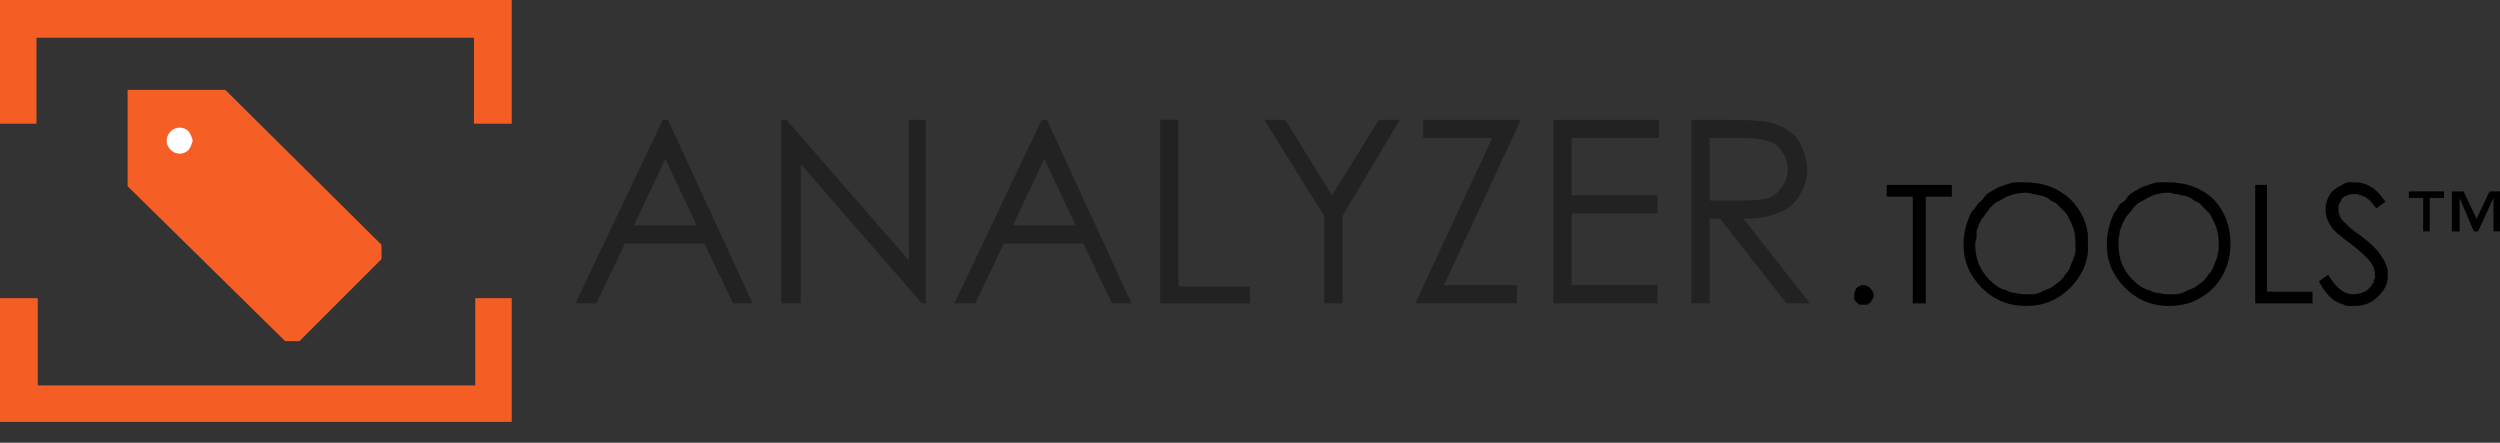
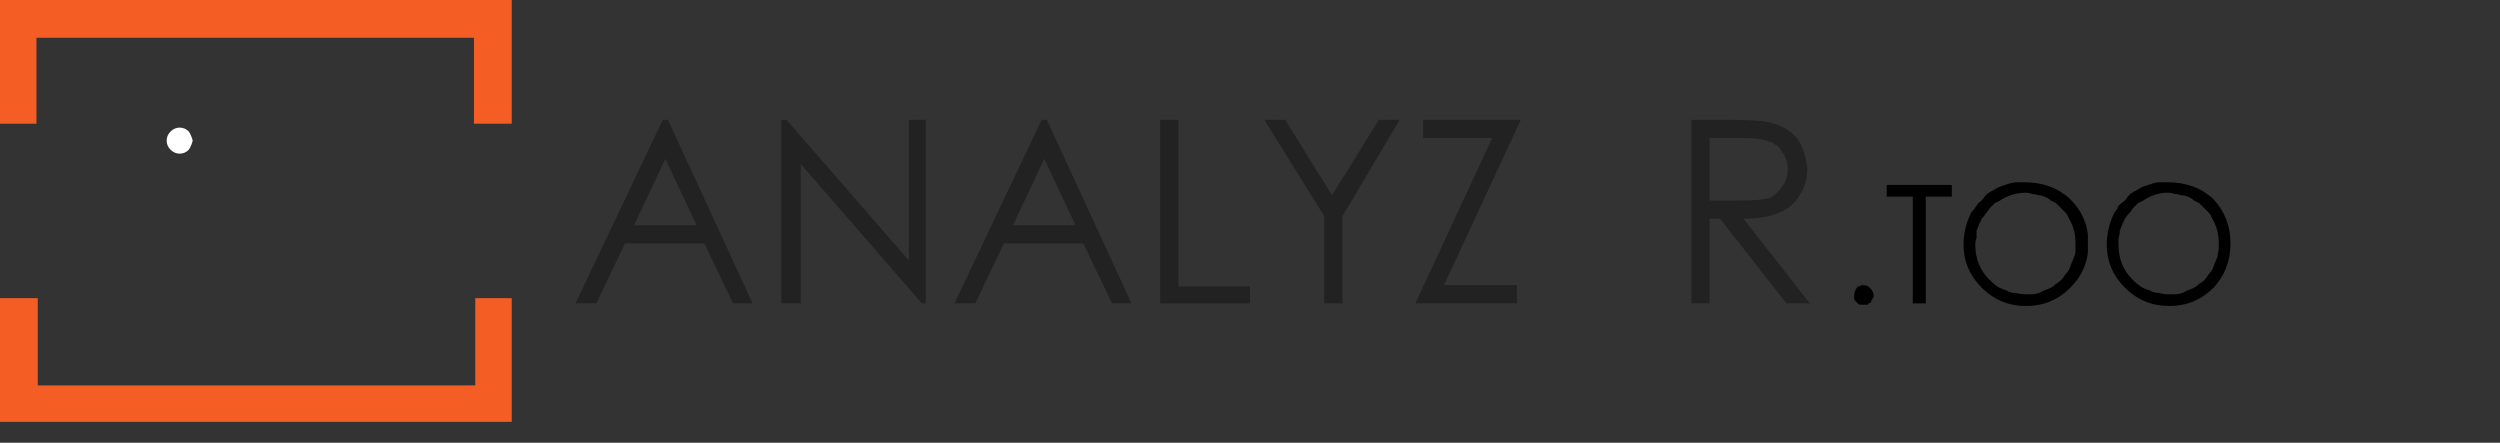
<svg xmlns="http://www.w3.org/2000/svg" version="1.2" viewBox="0 0 192 34" width="192" height="34">
  <rect x="0" y="0" width="192" height="34" fill="#333333" stroke="none" />
  <title>New Project</title>
  <defs>
    <clipPath clipPathUnits="userSpaceOnUse" id="cp1">
      <path d="m138.95 9.2v14.13h-9.03v-14.13z" />
    </clipPath>
    <clipPath clipPathUnits="userSpaceOnUse" id="cp2">
      <path d="m160.35 13.96v9.54h-9.56v-9.54z" />
    </clipPath>
    <clipPath clipPathUnits="userSpaceOnUse" id="cp3">
      <path d="m171.34 13.96v9.54h-9.56v-9.54z" />
    </clipPath>
    <clipPath clipPathUnits="userSpaceOnUse" id="cp4">
-       <path d="m183.38 13.97v9.54h-5.31v-9.54z" />
-     </clipPath>
+       </clipPath>
    <clipPath clipPathUnits="userSpaceOnUse" id="cp5">
      <path d="m192 14.67v3.1h-7.04v-3.1z" />
    </clipPath>
  </defs>
  <style>
		.s0 { fill: #f45e25 } 
		.s1 { fill: #f55e25 } 
		.s2 { fill: #ffffff } 
		.s3 { fill: #222222 } 
		.s4 { fill: #000000 } 
	</style>
  <g>
    <g>
      <g>
        <g>
          <path class="s0" d="m39.3 32.4v-9.5h-2.8v6.7h-33.6v-6.7h-2.9v9.5zm-39.3-32.4v9.5h2.8v-6.6h33.6v6.6h2.9v-9.5z" />
        </g>
        <g>
-           <path class="s1" d="m29.3 18.8v1.1q-3.1 3.1-6.3 6.3h-1.1l-12.1-11.9v-7.4h7.5z" />
-         </g>
+           </g>
        <g>
          <path class="s2" d="m13.8 11.8q0.4 0 0.7-0.3 0.2-0.3 0.3-0.7-0.1-0.4-0.3-0.7-0.3-0.3-0.7-0.3-0.4 0-0.7 0.3-0.3 0.3-0.3 0.7 0 0.4 0.3 0.7 0.3 0.3 0.7 0.3z" />
        </g>
      </g>
      <g>
        <g>
          <path fill-rule="evenodd" class="s3" d="m51.3 9.2l6.5 14.1h-1.5l-2.2-4.6h-6.1l-2.2 4.6h-1.6l6.7-14.1zm-2.6 8.1h4.8l-2.4-5.1z" />
        </g>
        <g>
          <path class="s3" d="m69.8 9.2v10.8l-9.4-10.8h-0.4v14.1h1.5v-10.7l9.3 10.7h0.3v-14.1z" />
        </g>
        <g>
          <path fill-rule="evenodd" class="s3" d="m80.4 9.2l6.5 14.1h-1.5l-2.2-4.6h-6.1l-2.2 4.6h-1.6l6.7-14.1zm-2.6 8.1h4.8l-2.4-5.1z" />
        </g>
        <g>
          <path class="s3" d="m89.1 9.2v14.1h6.9v-1.3h-5.5v-12.8z" />
        </g>
        <g>
          <path class="s3" d="m105.9 9.2l-3.6 5.8-3.6-5.8h-1.6l4.6 7.4v6.7h1.4v-6.7l4.4-7.4z" />
        </g>
        <g>
          <path class="s3" d="m109.3 9.2v1.4h5.3l-5.9 12.7h7.8v-1.4h-5.6l5.9-12.7z" />
        </g>
        <g>
-           <path class="s3" d="m119.3 9.2v14.1h8v-1.4h-6.6v-5.5h6.6v-1.4h-6.6v-4.4h6.7v-1.4z" />
-         </g>
+           </g>
        <g>
          <g>
            <g>
						</g>
            <g id="Clip-Path" clip-path="url(#cp1)">
              <g>
                <path fill-rule="evenodd" class="s3" d="m129.9 9.2h2.8q2.4 0 3.2 0.2 1.3 0.3 2.1 1.2 0.7 1 0.8 2.4 0 1.1-0.6 2-0.5 0.9-1.5 1.3-1.1 0.5-2.8 0.5l5.1 6.5h-1.8l-5.1-6.5h-0.8v6.5h-1.4zm1.4 1.4v4.8h2.5q1.4 0 2.1-0.2 0.6-0.3 1-0.9 0.4-0.6 0.4-1.3 0-0.7-0.4-1.3-0.1-0.1-0.2-0.3-0.1-0.1-0.2-0.2-0.2-0.1-0.3-0.2-0.1-0.1-0.3-0.1-0.6-0.3-2.1-0.3z" />
              </g>
            </g>
          </g>
          <g>
            <path class="s4" d="m143.1 21.9q0.3 0 0.5 0.2 0.3 0.3 0.3 0.6 0 0.1 0 0.1-0.1 0.1-0.1 0.2 0 0-0.1 0.1 0 0.1 0 0.1-0.1 0.1-0.2 0.1 0 0.1-0.1 0.1-0.1 0-0.1 0-0.1 0-0.2 0-0.1 0-0.1 0-0.1 0-0.2 0 0 0-0.1-0.1-0.1 0-0.1-0.1-0.1 0-0.1-0.1-0.1-0.1-0.1-0.1 0-0.1 0-0.2 0 0 0-0.1 0-0.3 0.2-0.6 0 0 0.1-0.1 0.1 0 0.1 0 0.1-0.1 0.2-0.1 0 0 0.1 0z" />
          </g>
          <g>
            <path class="s4" d="m144.9 15.1v-0.9h5v0.9h-2v8.2h-1v-8.2z" />
          </g>
          <g>
            <g>
						</g>
            <g id="Clip-Path" clip-path="url(#cp2)">
              <g>
                <path fill-rule="evenodd" class="s4" d="m155.5 14q2.1 0 3.5 1.3 1.4 1.4 1.4 3.4 0 2-1.4 3.4-1.4 1.4-3.4 1.4-2 0-3.4-1.4-1.4-1.4-1.4-3.3 0-1.3 0.6-2.5 0.2-0.2 0.4-0.5 0.1-0.2 0.4-0.4 0.2-0.3 0.4-0.5 0.3-0.2 0.5-0.3 0.3-0.2 0.6-0.3 0.3-0.1 0.6-0.2 0.3-0.1 0.6-0.1 0.3 0 0.6 0zm0.1 0.8q-1.1 0-2 0.6-0.2 0.1-0.4 0.2-0.2 0.2-0.4 0.4-0.1 0.2-0.3 0.4-0.1 0.2-0.3 0.4-0.1 0.2-0.2 0.4-0.1 0.3-0.2 0.5 0 0.3 0 0.6-0.1 0.2-0.1 0.5 0 1.6 1.1 2.7 0.3 0.3 0.6 0.5 0.3 0.2 0.7 0.3 0.3 0.2 0.7 0.2 0.4 0.1 0.8 0.1 0.2 0 0.5 0 0.2 0 0.5-0.1 0.2-0.1 0.4-0.2 0.3-0.1 0.5-0.2 0.2-0.1 0.4-0.3 0.2-0.1 0.4-0.3 0.2-0.2 0.3-0.4 0.2-0.2 0.3-0.4 0.1-0.2 0.2-0.5 0.1-0.2 0.2-0.5 0.1-0.2 0.1-0.5 0-0.2 0-0.5 0-1.1-0.5-1.9-0.1-0.3-0.3-0.5-0.1-0.1-0.3-0.3-0.2-0.2-0.4-0.4-0.2-0.1-0.4-0.2-0.2-0.2-0.5-0.3-0.2-0.1-0.4-0.1-0.3-0.1-0.5-0.1-0.3-0.1-0.5-0.1z" />
              </g>
            </g>
          </g>
          <g>
            <g>
						</g>
            <g id="Clip-Path" clip-path="url(#cp3)">
              <g>
                <path fill-rule="evenodd" class="s4" d="m166.5 14q2.1 0 3.5 1.3 1.3 1.4 1.3 3.4 0 2-1.3 3.4-1.4 1.4-3.4 1.4-2 0-3.4-1.4-1.4-1.4-1.4-3.3 0-1.3 0.6-2.5 0.2-0.2 0.3-0.5 0.2-0.2 0.5-0.4 0.2-0.3 0.4-0.5 0.3-0.2 0.5-0.3 0.3-0.2 0.6-0.3 0.3-0.1 0.6-0.2 0.3-0.1 0.6-0.1 0.3 0 0.6 0zm0 0.8q-1 0-1.9 0.6-0.2 0.1-0.4 0.2-0.2 0.2-0.4 0.4-0.1 0.2-0.3 0.4-0.2 0.2-0.3 0.4-0.1 0.2-0.2 0.4-0.1 0.3-0.2 0.5 0 0.3-0.1 0.6 0 0.2 0 0.5 0 1.6 1.1 2.7 0.3 0.3 0.6 0.5 0.3 0.2 0.7 0.3 0.3 0.2 0.7 0.2 0.4 0.1 0.7 0.1 0.3 0 0.6 0 0.2 0 0.5-0.1 0.2-0.1 0.4-0.2 0.3-0.1 0.5-0.2 0.2-0.1 0.4-0.3 0.2-0.1 0.4-0.3 0.2-0.2 0.3-0.4 0.2-0.2 0.3-0.4 0.1-0.2 0.2-0.5 0.1-0.2 0.2-0.5 0-0.2 0.1-0.5 0-0.2 0-0.5 0-1.1-0.5-1.9-0.1-0.3-0.3-0.5-0.1-0.1-0.3-0.3-0.2-0.2-0.4-0.4-0.2-0.1-0.4-0.2-0.2-0.2-0.5-0.3-0.2-0.1-0.5-0.1-0.2-0.1-0.5-0.1-0.2-0.1-0.5-0.1z" />
              </g>
            </g>
          </g>
          <g>
-             <path class="s4" d="m173.2 14.2h0.9v8.2h3.5v0.9h-4.4z" />
-           </g>
+             </g>
          <g>
            <g>
						</g>
            <g id="Clip-Path" clip-path="url(#cp4)">
              <g>
                <path class="s4" d="m178.1 21.6l0.7-0.5q0.9 1.5 1.9 1.5 0.5 0 0.9-0.2 0.4-0.2 0.6-0.6 0 0 0.1-0.1 0-0.1 0-0.2 0.1-0.1 0.1-0.2 0-0.1 0-0.2 0-0.5-0.3-0.9-0.4-0.6-1.6-1.5-1.1-0.8-1.4-1.2-0.5-0.7-0.5-1.4 0-0.6 0.3-1.1 0.3-0.5 0.8-0.7 0.2-0.1 0.3-0.2 0.1 0 0.3-0.1 0.1 0 0.3 0 0.1 0 0.2 0 0.7 0 1.2 0.3 0.6 0.3 1.2 1.2l-0.7 0.5q-0.5-0.7-0.9-0.9-0.1 0-0.2-0.1-0.1 0-0.2 0-0.1-0.1-0.2-0.1-0.1 0-0.2 0-0.5 0-0.9 0.3-0.1 0.1-0.1 0.2-0.1 0.1-0.1 0.2-0.1 0.1-0.1 0.2 0 0.1 0 0.3 0 0.3 0.1 0.5 0.1 0.3 0.5 0.6 0.1 0.2 1.1 0.9 1.2 0.9 1.6 1.6 0.5 0.7 0.5 1.4 0 1-0.8 1.7-0.7 0.7-1.8 0.7-0.2 0-0.4 0-0.2 0-0.4-0.1-0.2-0.1-0.3-0.1-0.2-0.1-0.4-0.2-0.7-0.5-1.2-1.5z" />
              </g>
            </g>
          </g>
          <g>
            <g>
						</g>
            <g id="Clip-Path" clip-path="url(#cp5)">
              <g>
-                 <path class="s4" d="m185 14.7v0.5h1.1v2.6h0.5v-2.6h1.1v-0.5zm6.2 0l-1 2.1-1-2.1h-0.9v3.1h0.6v-2.6l1.1 2.6h0.3l1.2-2.6v2.6h0.5v-3.1z" />
-               </g>
+                 </g>
            </g>
          </g>
        </g>
      </g>
    </g>
  </g>
</svg>